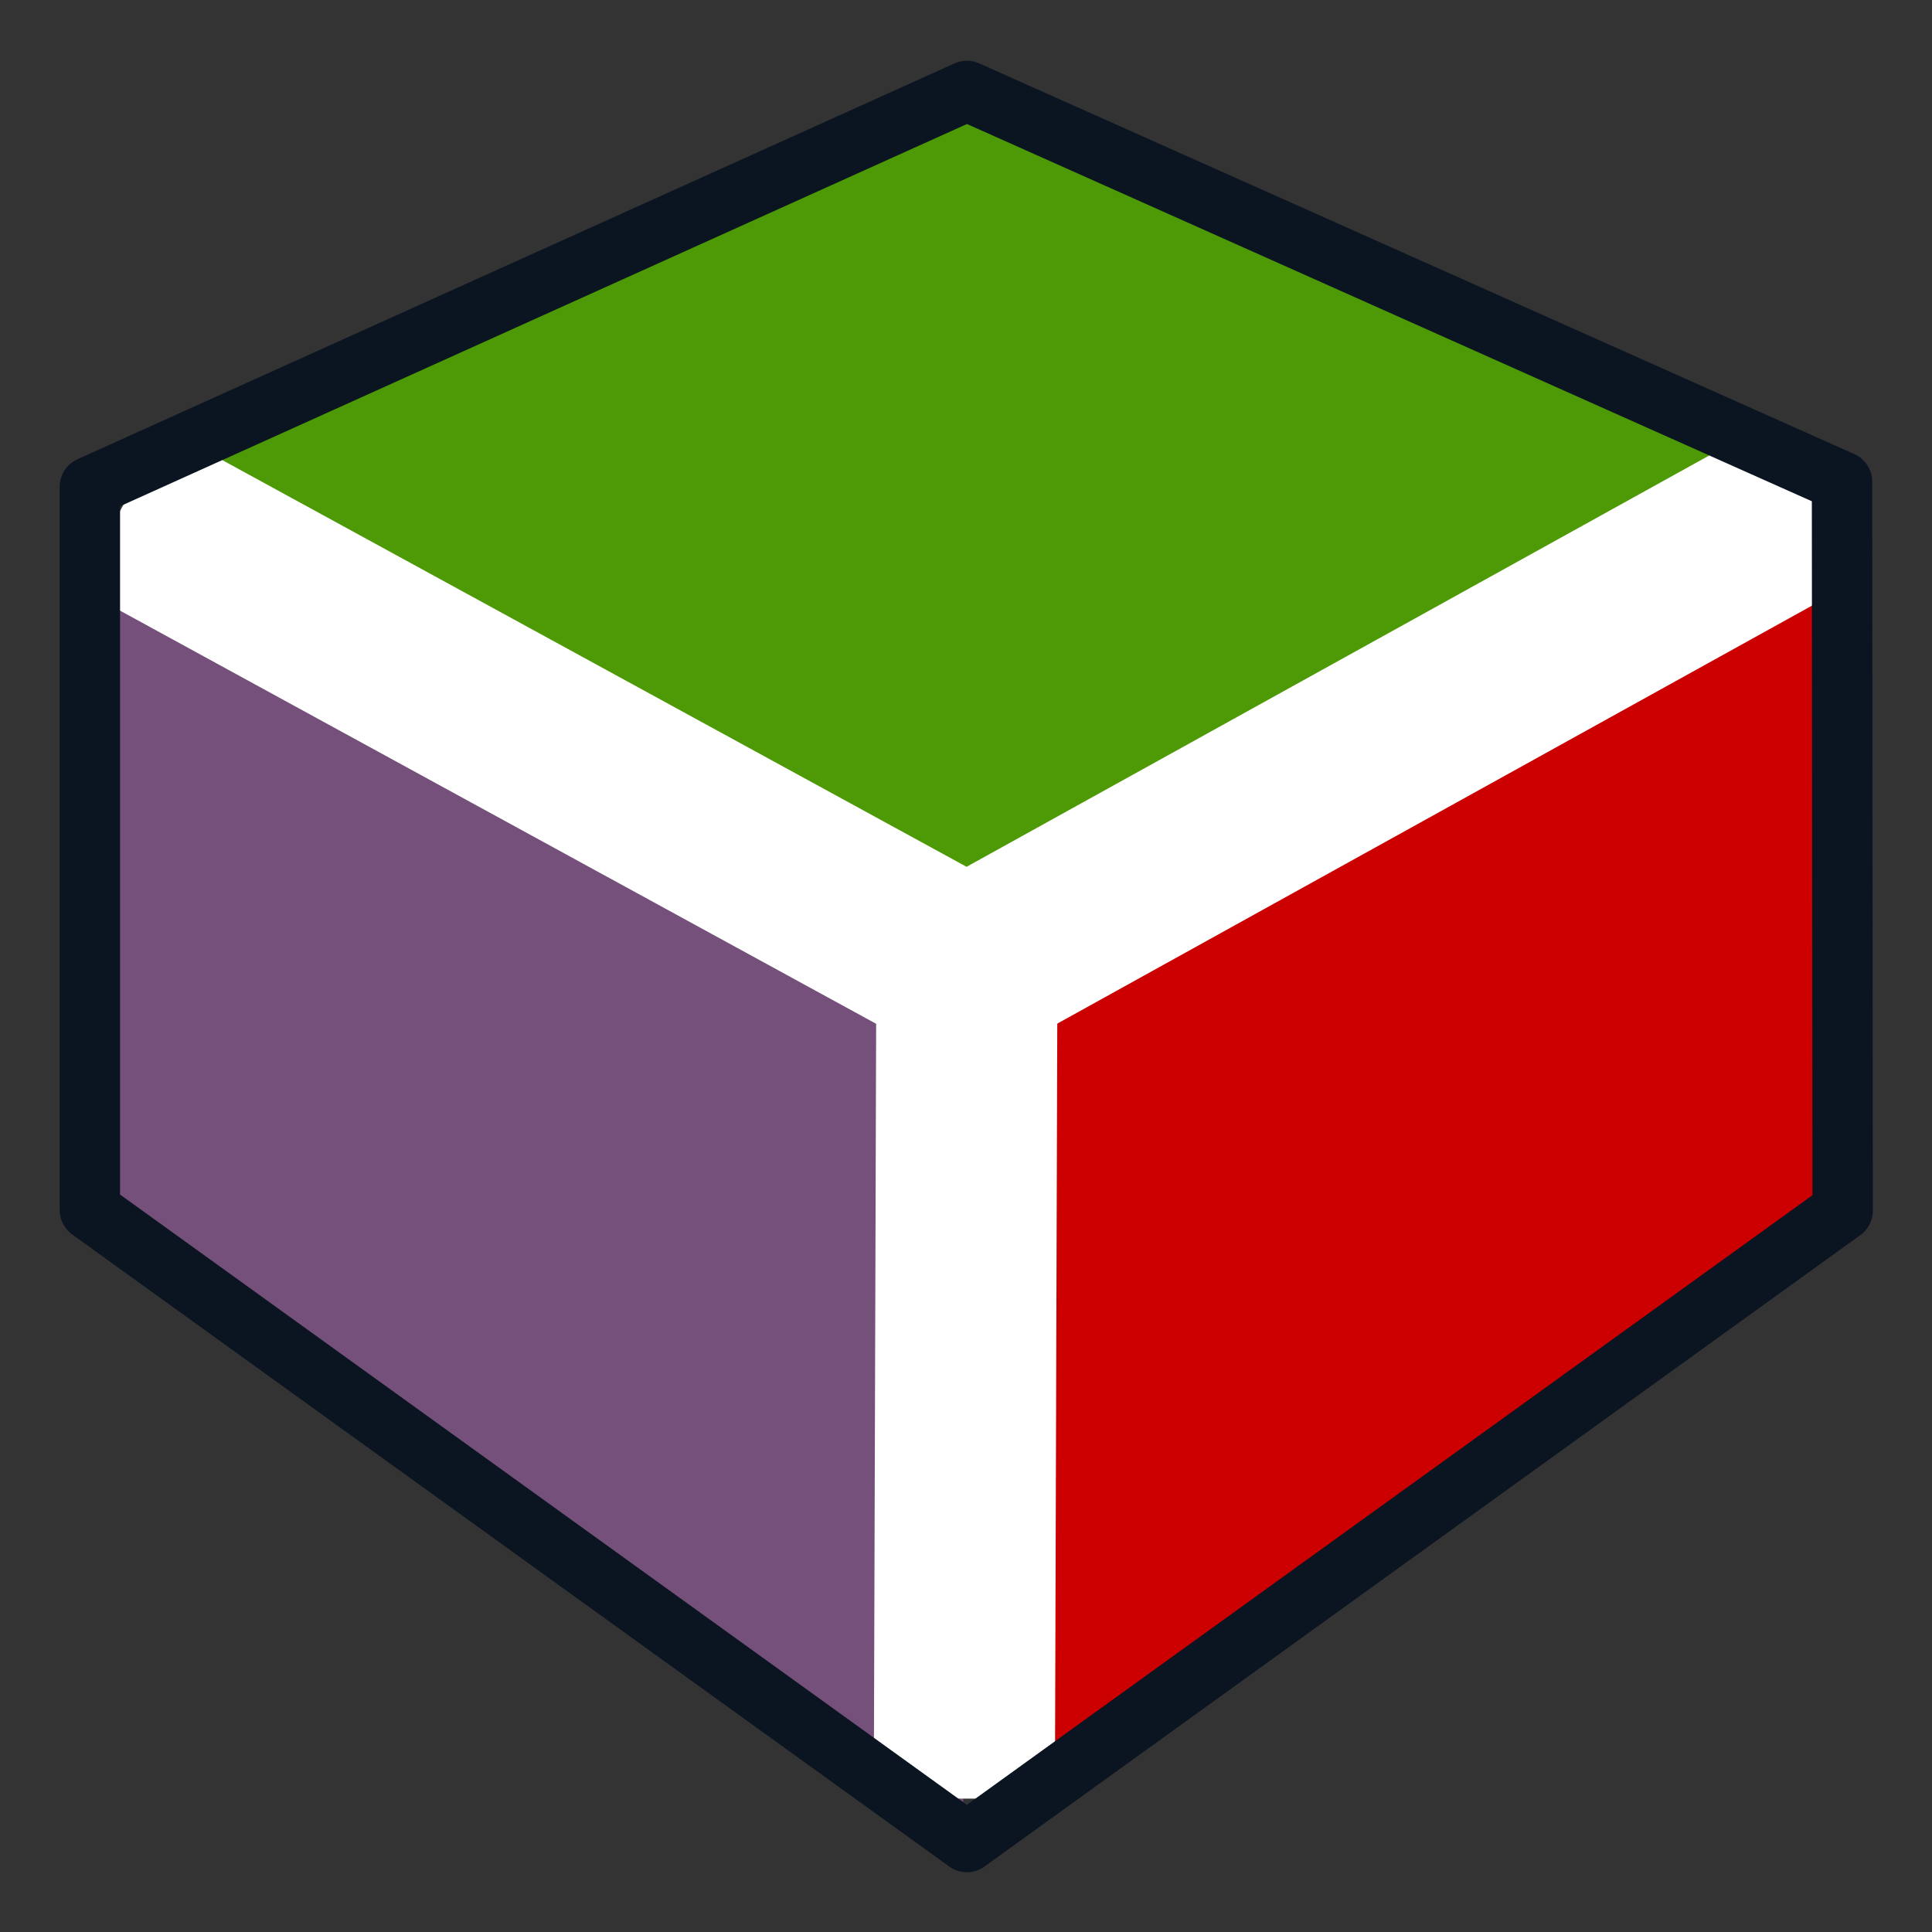
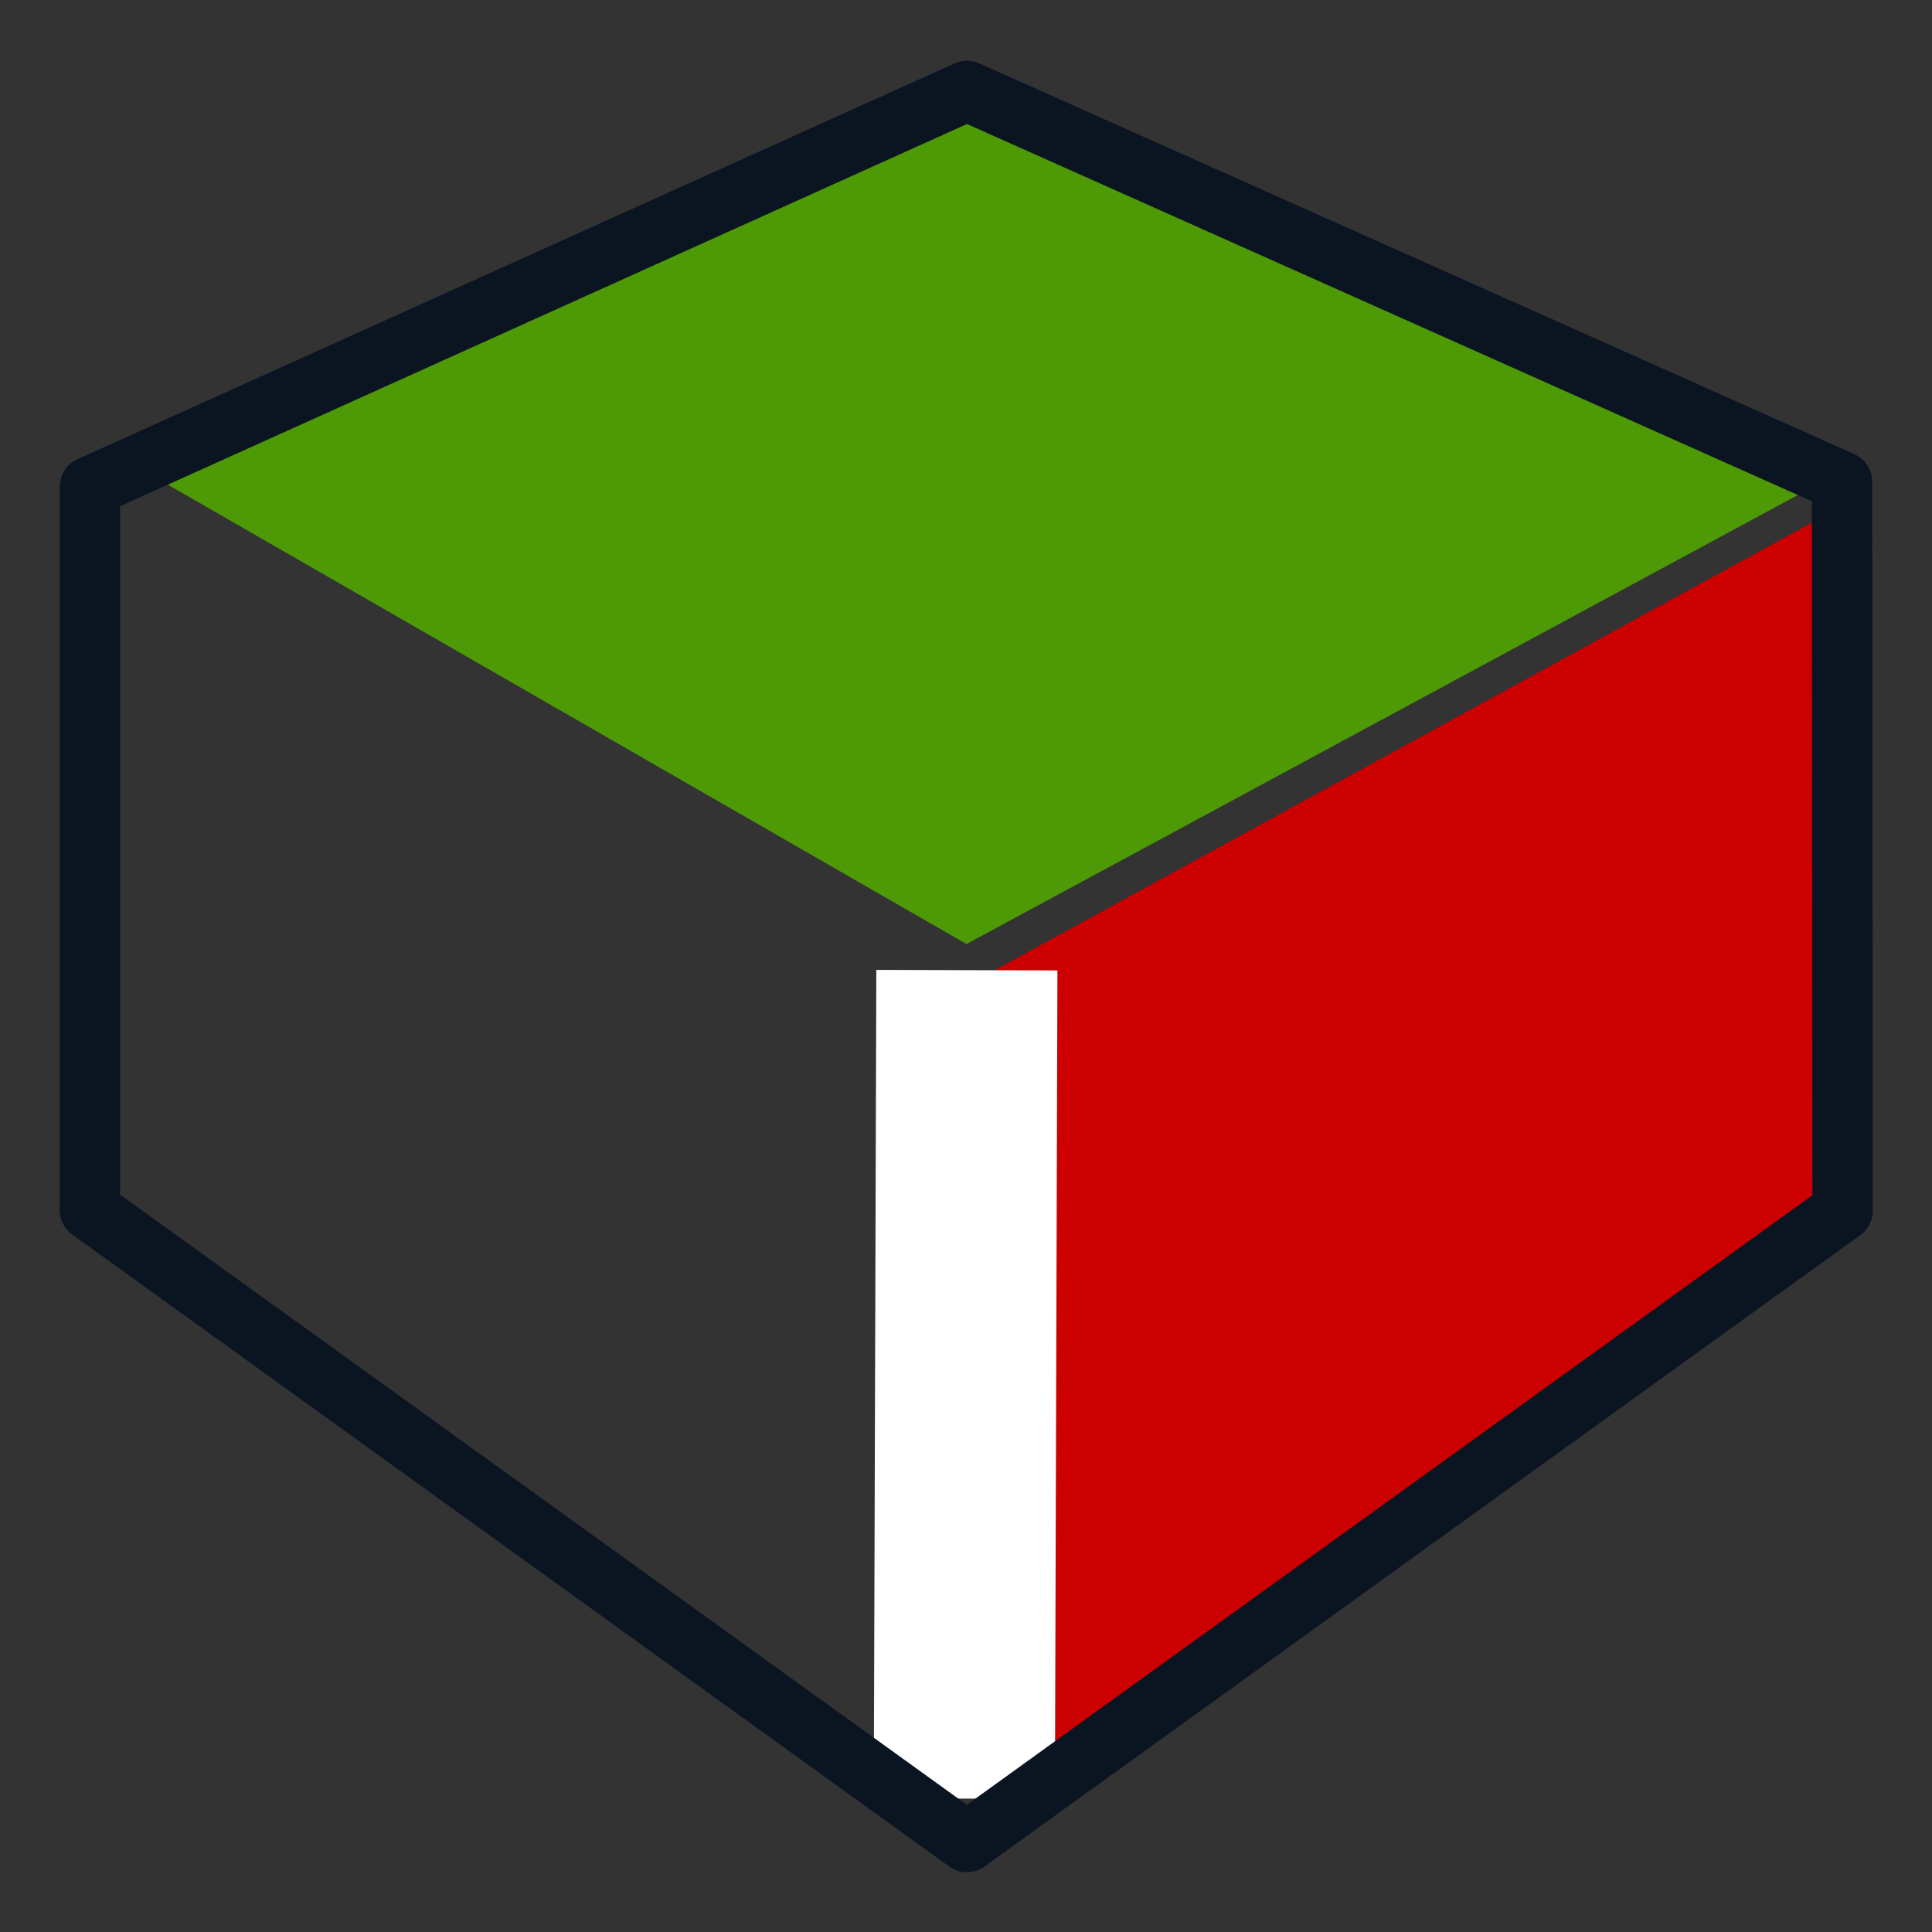
<svg xmlns="http://www.w3.org/2000/svg" xmlns:ns1="http://sodipodi.sourceforge.net/DTD/sodipodi-0.dtd" xmlns:ns2="http://www.inkscape.org/namespaces/inkscape" xmlns:xlink="http://www.w3.org/1999/xlink" width="64px" height="64px" id="svg2980" ns1:version="0.32" ns2:version="0.92.4 (5da689c313, 2019-01-14)" ns1:docname="YAML_Workbench.svg" ns2:output_extension="org.inkscape.output.svg.inkscape" version="1.1">
  <rect width="100%" height="100%" fill="#333333" stroke="none" />
  <defs id="defs2982">
    <linearGradient ns2:collect="always" id="linearGradient3794">
      <stop style="stop-color:#000000;stop-opacity:1;" offset="0" id="stop3796" />
      <stop style="stop-color:#000000;stop-opacity:0;" offset="1" id="stop3798" />
    </linearGradient>
    <linearGradient id="linearGradient3864">
      <stop id="stop3866" offset="0" style="stop-color:#71b2f8;stop-opacity:1;" />
      <stop id="stop3868" offset="1" style="stop-color:#002795;stop-opacity:1;" />
    </linearGradient>
    <ns2:perspective ns1:type="inkscape:persp3d" ns2:vp_x="0 : 32 : 1" ns2:vp_y="0 : 1000 : 0" ns2:vp_z="64 : 32 : 1" ns2:persp3d-origin="32 : 21.333333 : 1" id="perspective2988" />
    <radialGradient ns2:collect="always" xlink:href="#linearGradient3794" id="radialGradient3800" cx="1" cy="45" fx="1" fy="45" r="41" gradientTransform="matrix(0.933,-2.2905276e-8,0,0.287,0.067,32.091)" gradientUnits="userSpaceOnUse" />
  </defs>
  <ns1:namedview id="base" pagecolor="#ffffff" bordercolor="#666666" borderopacity="1.0" ns2:pageopacity="0.0" ns2:pageshadow="2" ns2:zoom="8.4333724" ns2:cx="33.861221" ns2:cy="25.540804" ns2:current-layer="layer1" showgrid="true" ns2:document-units="px" ns2:grid-bbox="true" ns2:window-width="1920" ns2:window-height="1051" ns2:window-x="1791" ns2:window-y="-9" ns2:snap-bbox="true" ns2:snap-nodes="false" ns2:window-maximized="1" showguides="true" ns2:guide-bbox="true">
    <ns2:grid type="xygrid" id="grid2991" empspacing="2" visible="true" enabled="true" snapvisiblegridlinesonly="true" />
    <ns1:guide position="32,53" orientation="1,0" id="guide850" ns2:locked="false" />
    <ns1:guide position="9,32" orientation="0,1" id="guide852" ns2:locked="false" />
  </ns1:namedview>
  <g id="layer1" ns2:label="Layer 1" ns2:groupmode="layer">
    <path style="fill:#cc0000;stroke:none;stroke-width:1px;stroke-linecap:butt;stroke-linejoin:miter;stroke-opacity:1" d="M 60.948,16.807 32.371,32.459 32.49,59.968 61.067,40.285 Z" id="path868" ns2:connector-curvature="0" />
-     <path style="fill:#75507b;stroke:none;stroke-width:1px;stroke-linecap:butt;stroke-linejoin:miter;stroke-opacity:1" d="m 3.053,17.323 0.386,22.725 28.458,20.395 0.356,-28.696 z" id="path866" ns2:connector-curvature="0" ns1:nodetypes="ccccc" />
    <path style="fill:#4e9a06;stroke:none;stroke-width:1px;stroke-linecap:butt;stroke-linejoin:miter;stroke-opacity:1" d="M 5.217,15.858 31.897,3.645 60.118,16.095 32.016,31.273 Z" id="path864" ns2:connector-curvature="0" />
-     <path style="fill:none;stroke:#ffffff;stroke-width:6;stroke-linecap:butt;stroke-linejoin:round;stroke-miterlimit:4;stroke-dasharray:none;stroke-opacity:1" d="M 4.025,16.836 32.029,32.138 60.051,16.618" id="path860" ns2:connector-curvature="0" ns1:nodetypes="ccc" />
    <path style="fill:none;stroke:#ffffff;stroke-width:6;stroke-linecap:butt;stroke-linejoin:round;stroke-miterlimit:4;stroke-dasharray:none;stroke-opacity:1" d="m 32.029,32.138 -0.084,27.443" id="path862" ns2:connector-curvature="0" ns1:nodetypes="cc" />
    <path style="fill:none;stroke:#0b1521;stroke-width:2;stroke-linecap:butt;stroke-linejoin:round;stroke-miterlimit:4;stroke-dasharray:none;stroke-opacity:1" d="M 32.029,3.012 2.977,16.124 2.977,40.083 32.029,61.019 61.04,40.104 61.019,15.956 Z" id="path858" ns2:connector-curvature="0" ns1:nodetypes="ccccccc" />
  </g>
</svg>